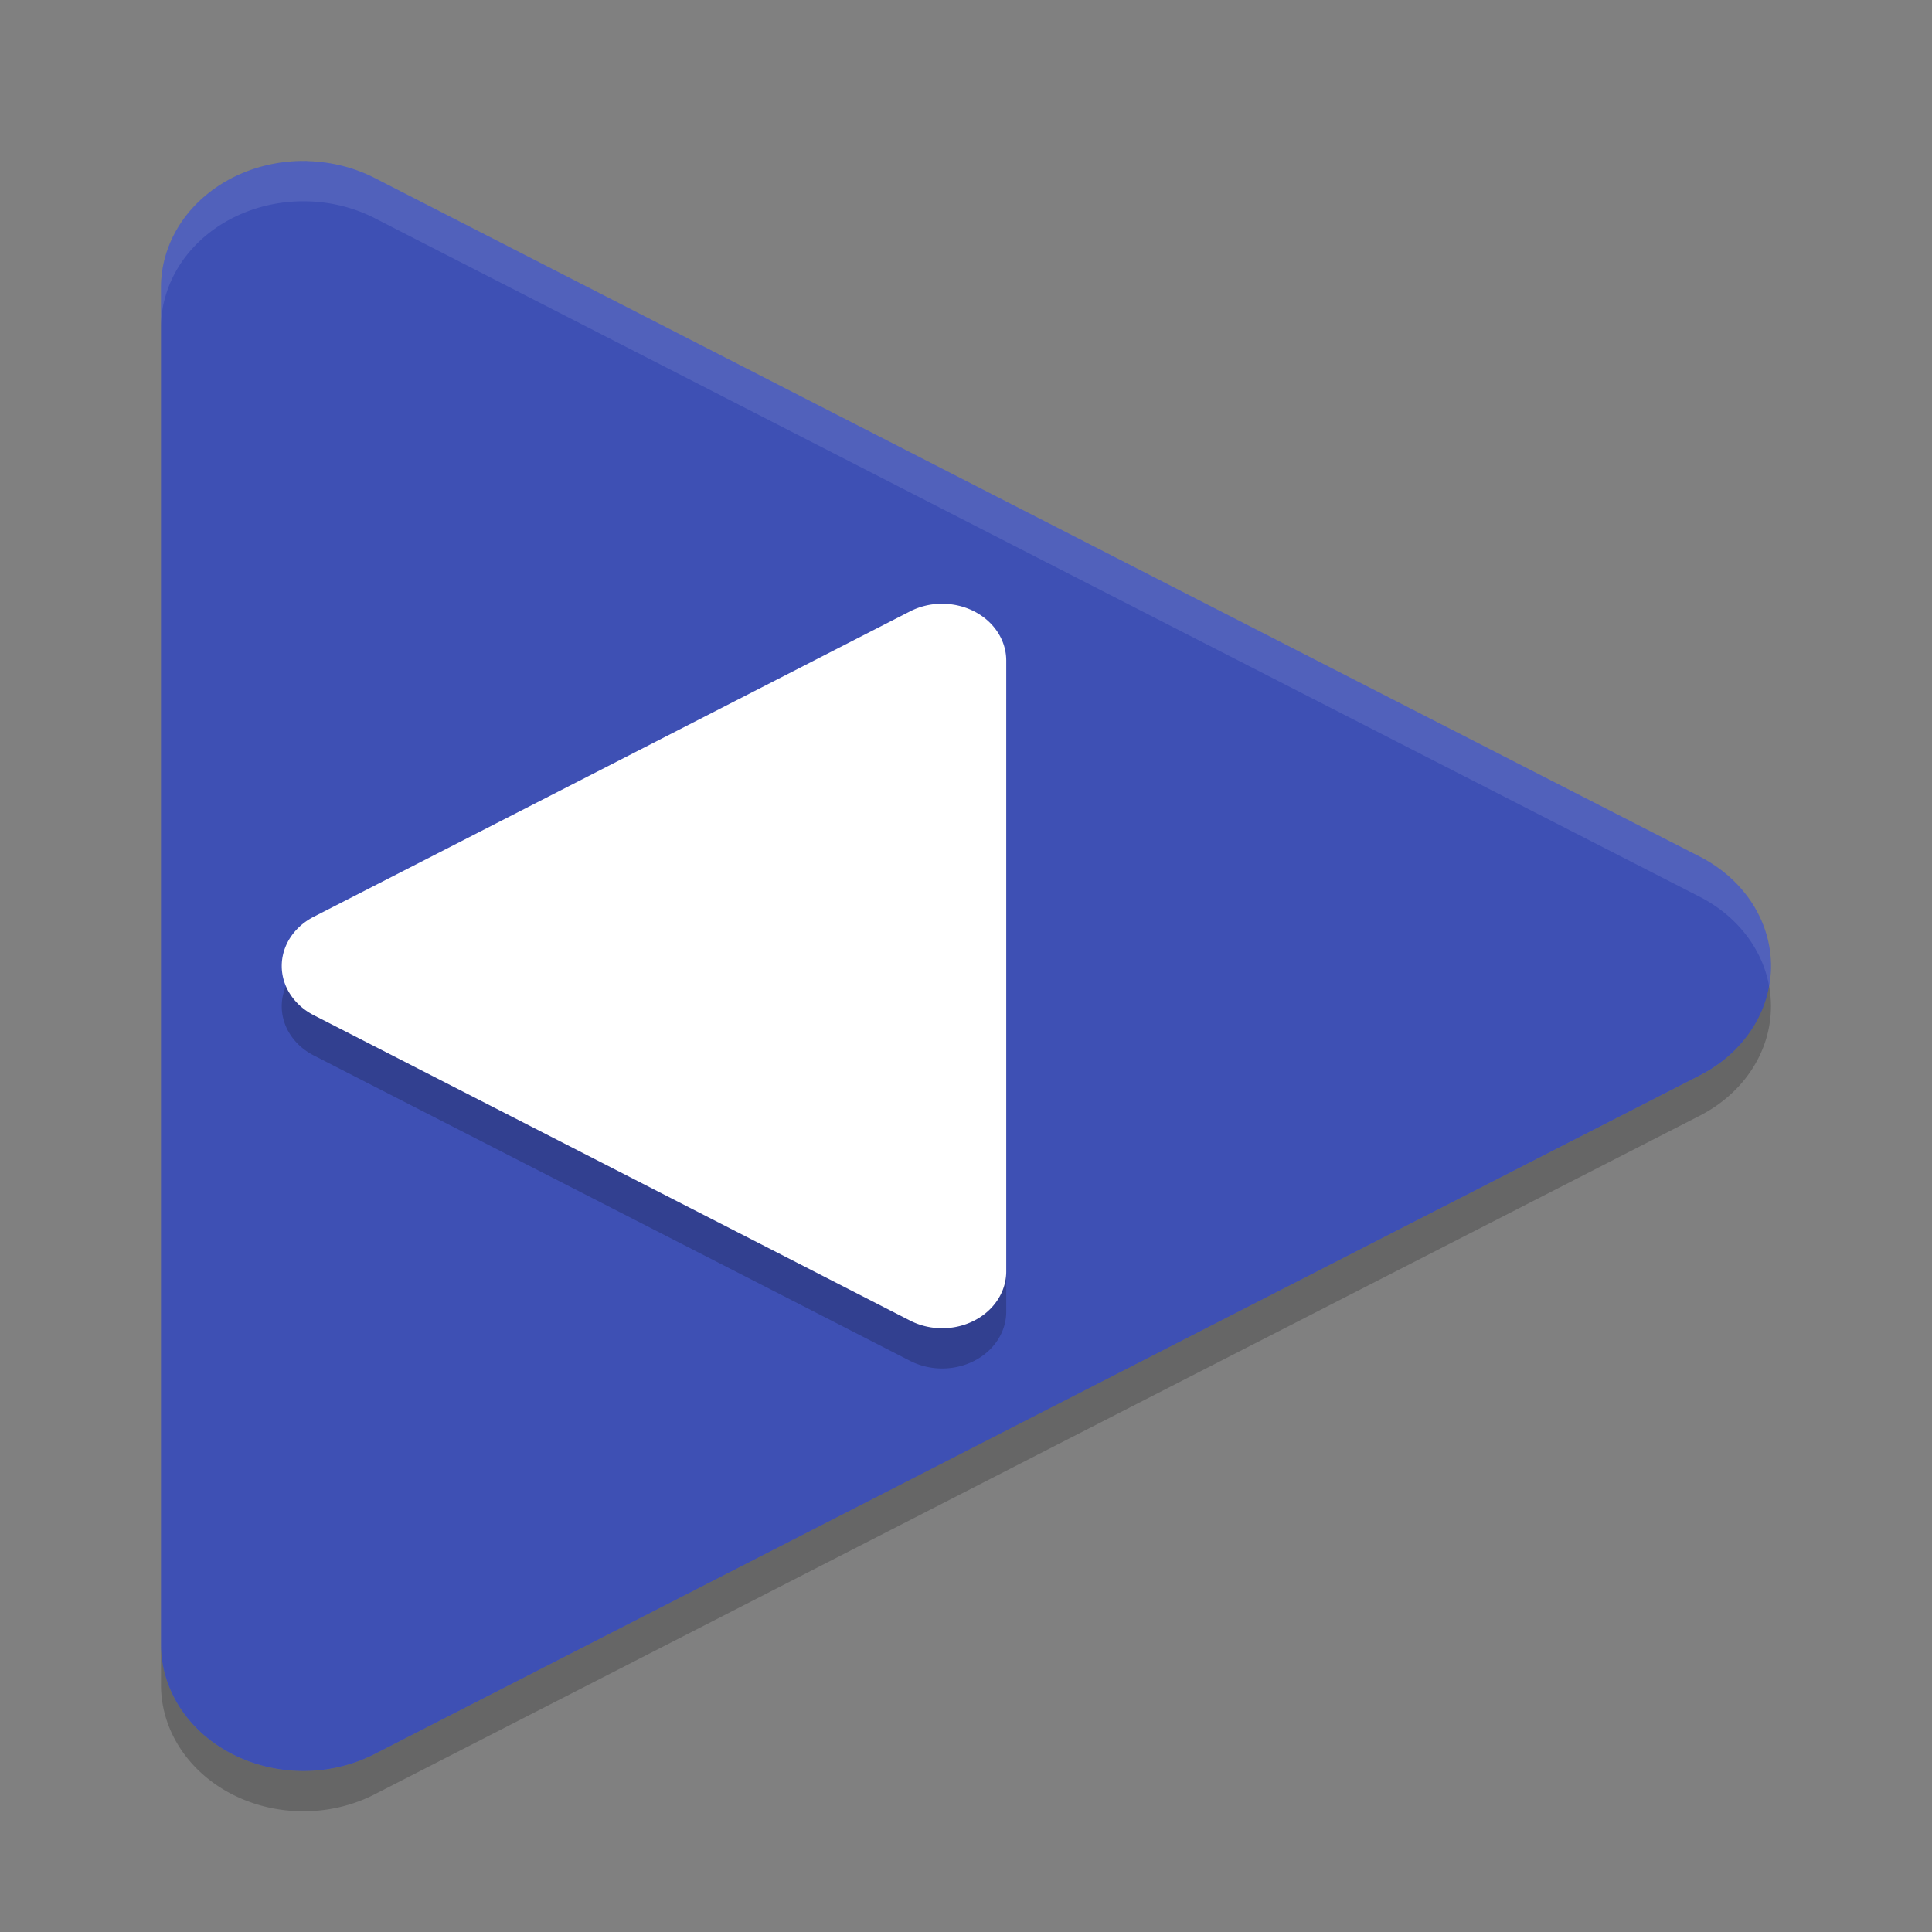
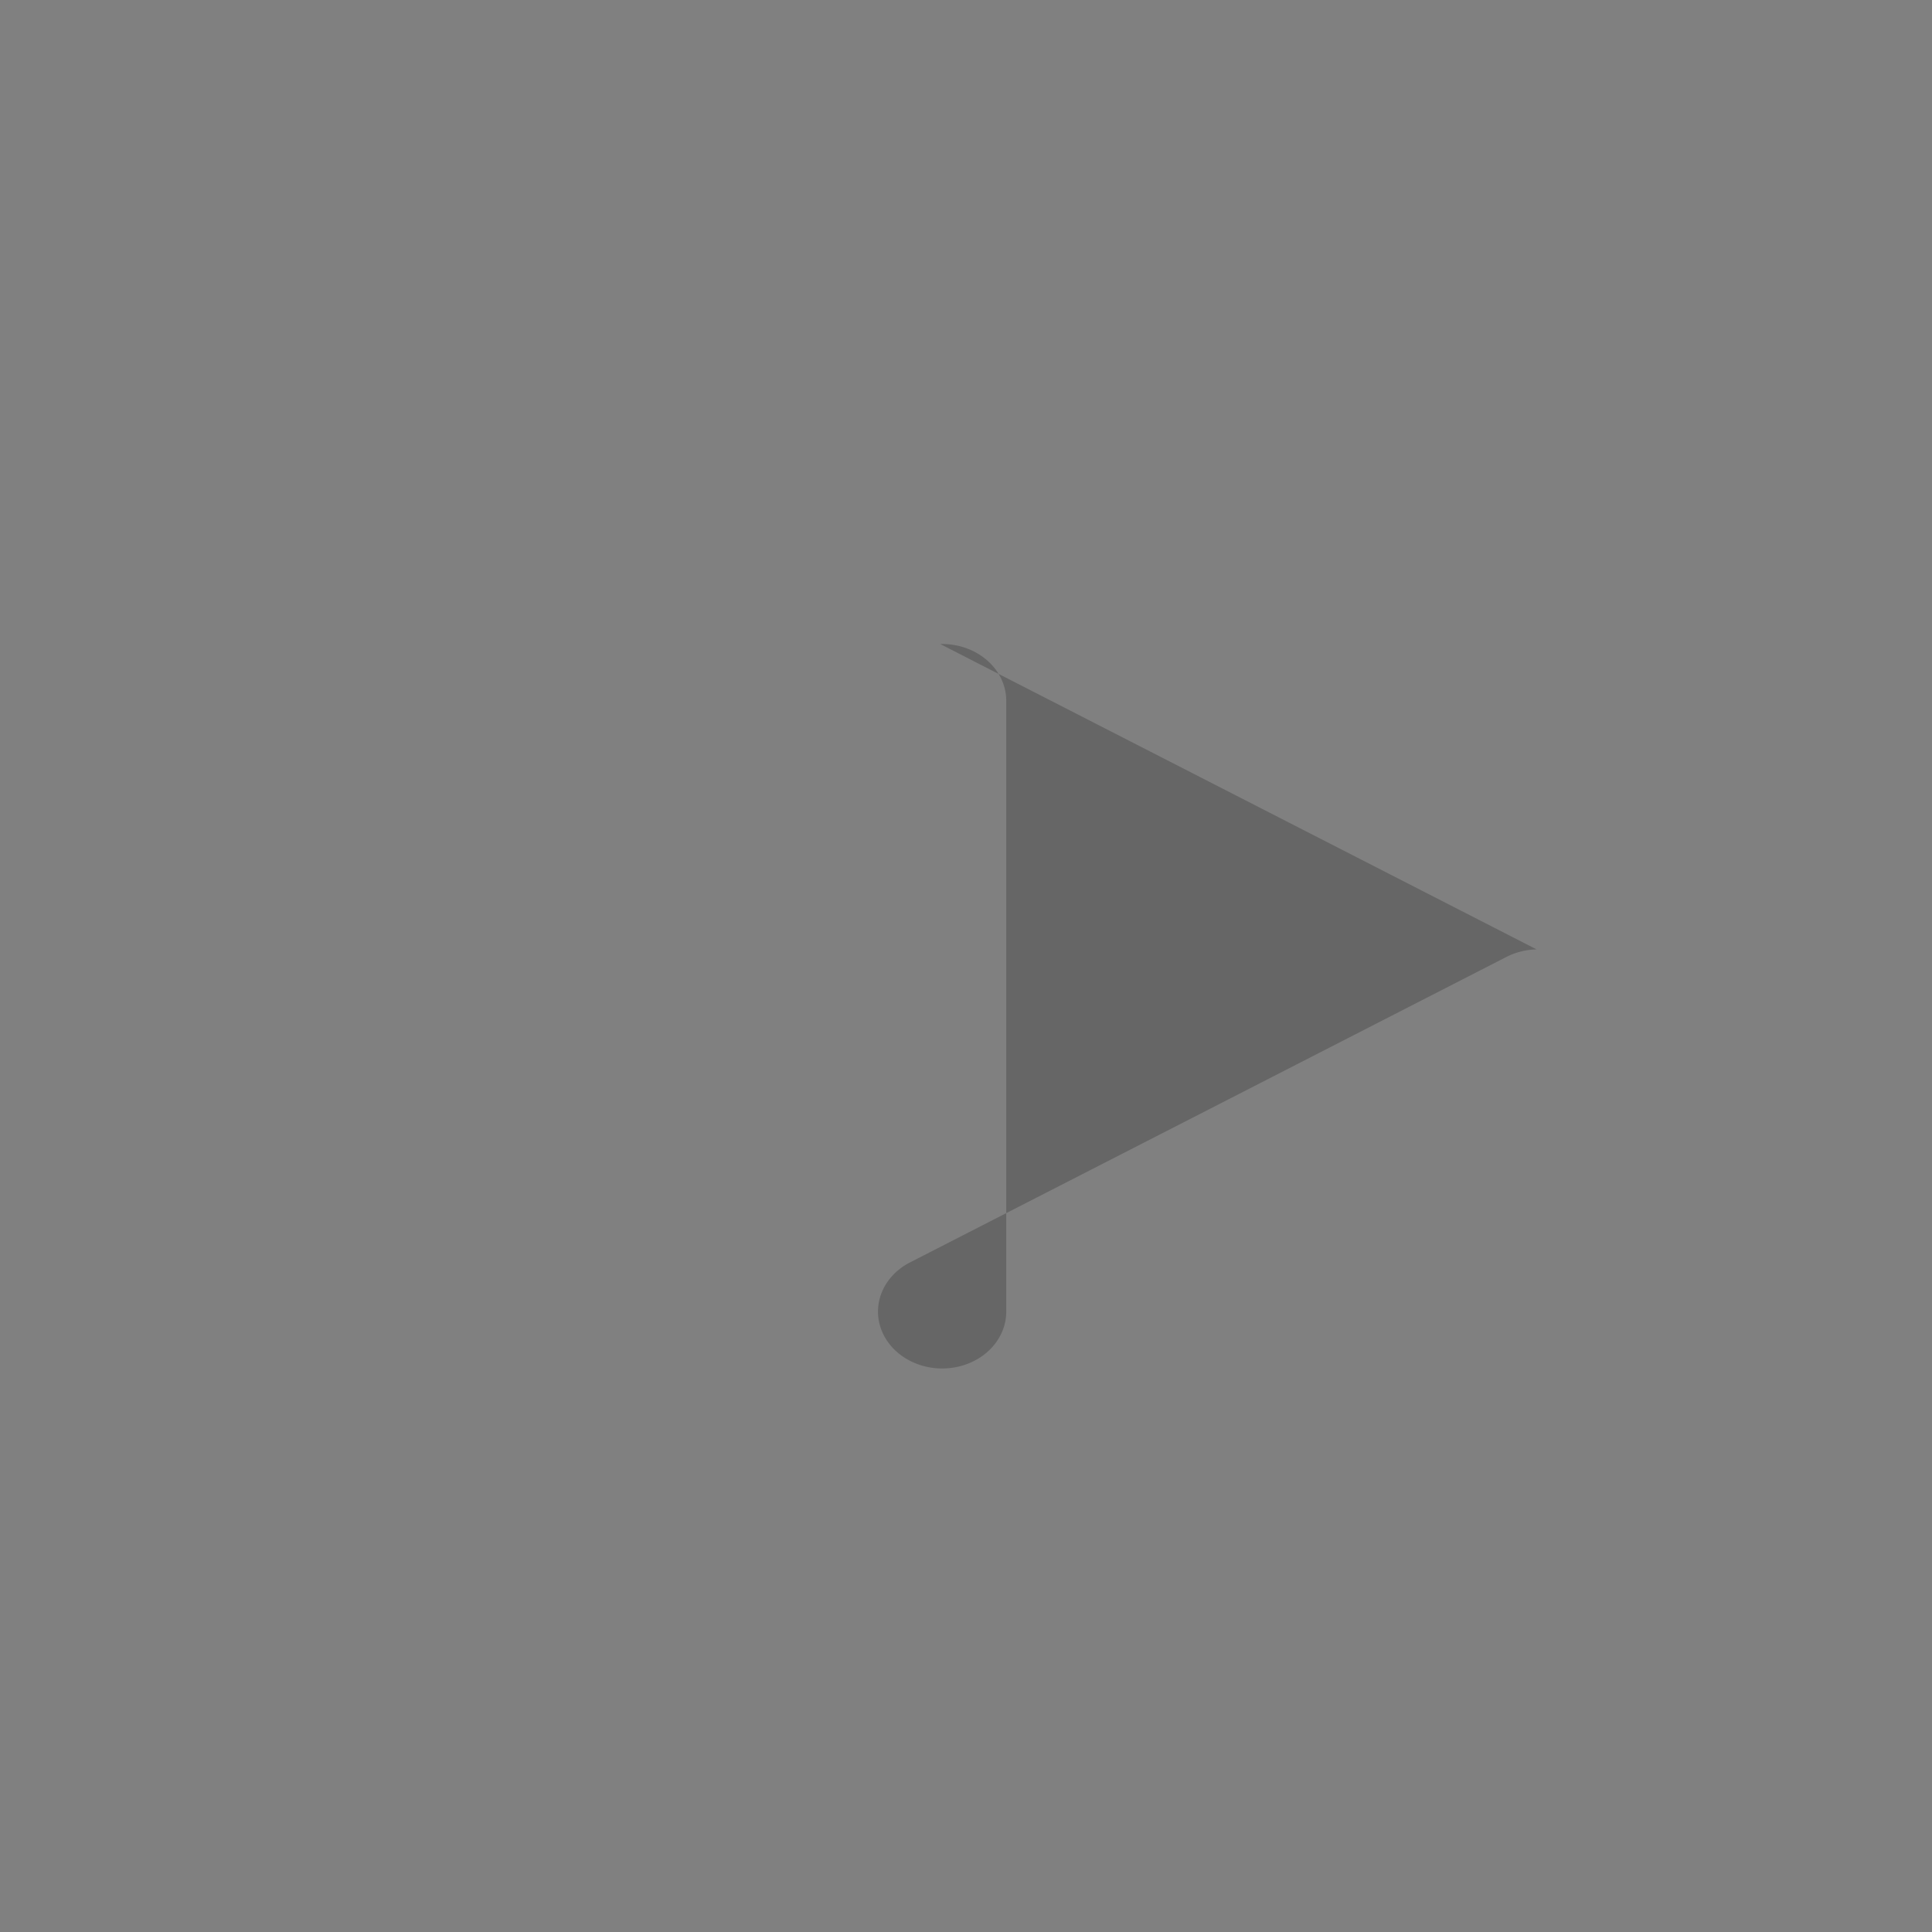
<svg xmlns="http://www.w3.org/2000/svg" height="48" width="48" version="1">
  <rect width="100%" height="100%" fill="#808080" stroke="none" />
-   <path fill="#3e50b4" d="m7.643 4.001a3.538 3.139 0 0 0 -3.643 3.137v33.722a3.538 3.139 0 0 0 5.308 2.719l16.46-8.431 16.462-8.429a3.538 3.139 0 0 0 0 -5.437l-16.462-8.429-16.46-8.432a3.538 3.139 0 0 0 -1.665 -0.418z" />
-   <path opacity=".2" d="m23.361 16.001a1.592 1.412 0 0 1 1.639 1.411v15.175a1.592 1.412 0 0 1 -2.389 1.223l-7.407-3.794-7.407-3.793a1.592 1.412 0 0 1 0 -2.447l7.408-3.793 7.407-3.795a1.592 1.412 0 0 1 0.749 -0.188z" />
-   <path fill="#fff" d="m23.361 15.001a1.592 1.412 0 0 1 1.639 1.411v15.175a1.592 1.412 0 0 1 -2.389 1.223l-7.407-3.794-7.407-3.793a1.592 1.412 0 0 1 0 -2.447l7.408-3.793 7.407-3.795a1.592 1.412 0 0 1 0.749 -0.188z" />
-   <path opacity=".1" fill="#fff" d="m7.643 4.002a3.538 3.139 0 0 0 -3.643 3.137v0.998a3.538 3.139 0 0 1 3.643 -3.135 3.538 3.139 0 0 1 1.666 0.418l16.459 8.432 16.462 8.429a3.538 3.139 0 0 1 1.723 2.215 3.538 3.139 0 0 0 -1.723 -3.215l-16.462-8.429-16.459-8.432a3.538 3.139 0 0 0 -1.666 -0.418z" />
-   <path opacity=".2" d="m43.953 24.497a3.538 3.139 0 0 1 -1.723 2.223l-16.462 8.427-16.459 8.432a3.538 3.139 0 0 1 -5.309 -2.717v1a3.538 3.139 0 0 0 5.309 2.717l16.459-8.432 16.462-8.428a3.538 3.139 0 0 0 1.723 -3.223z" />
+   <path opacity=".2" d="m23.361 16.001a1.592 1.412 0 0 1 1.639 1.411v15.175a1.592 1.412 0 0 1 -2.389 1.223a1.592 1.412 0 0 1 0 -2.447l7.408-3.793 7.407-3.795a1.592 1.412 0 0 1 0.749 -0.188z" />
</svg>